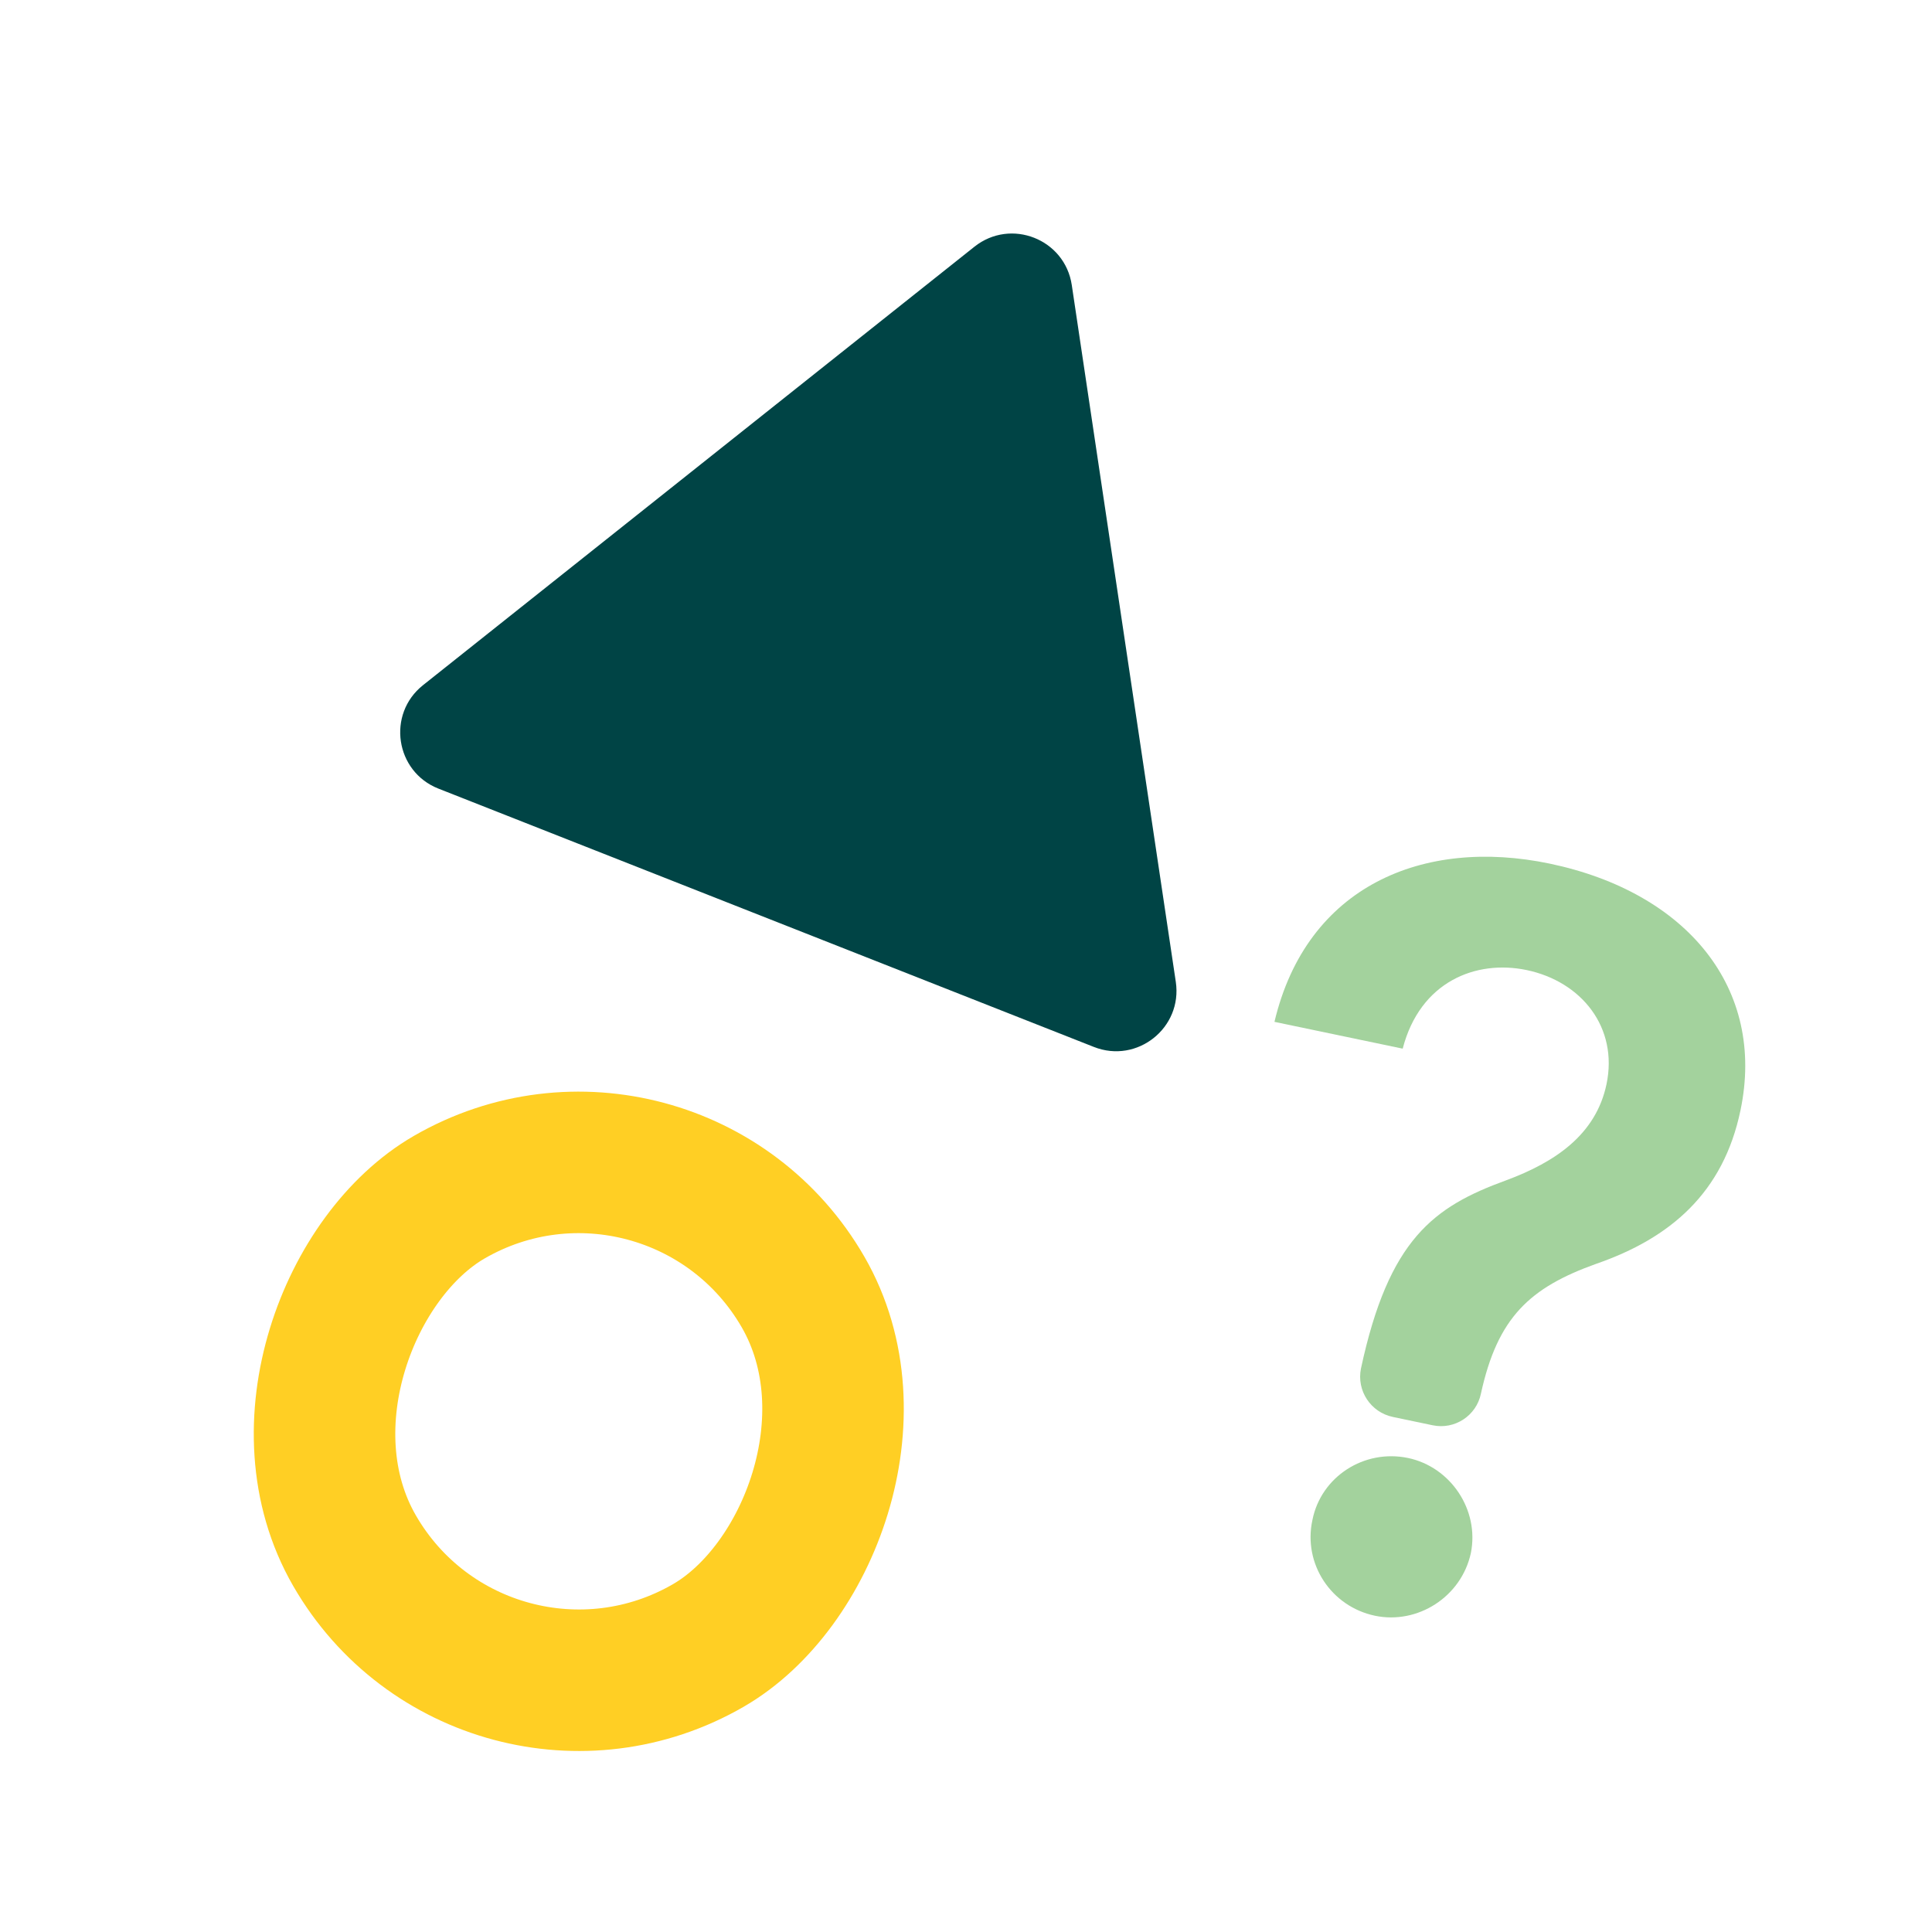
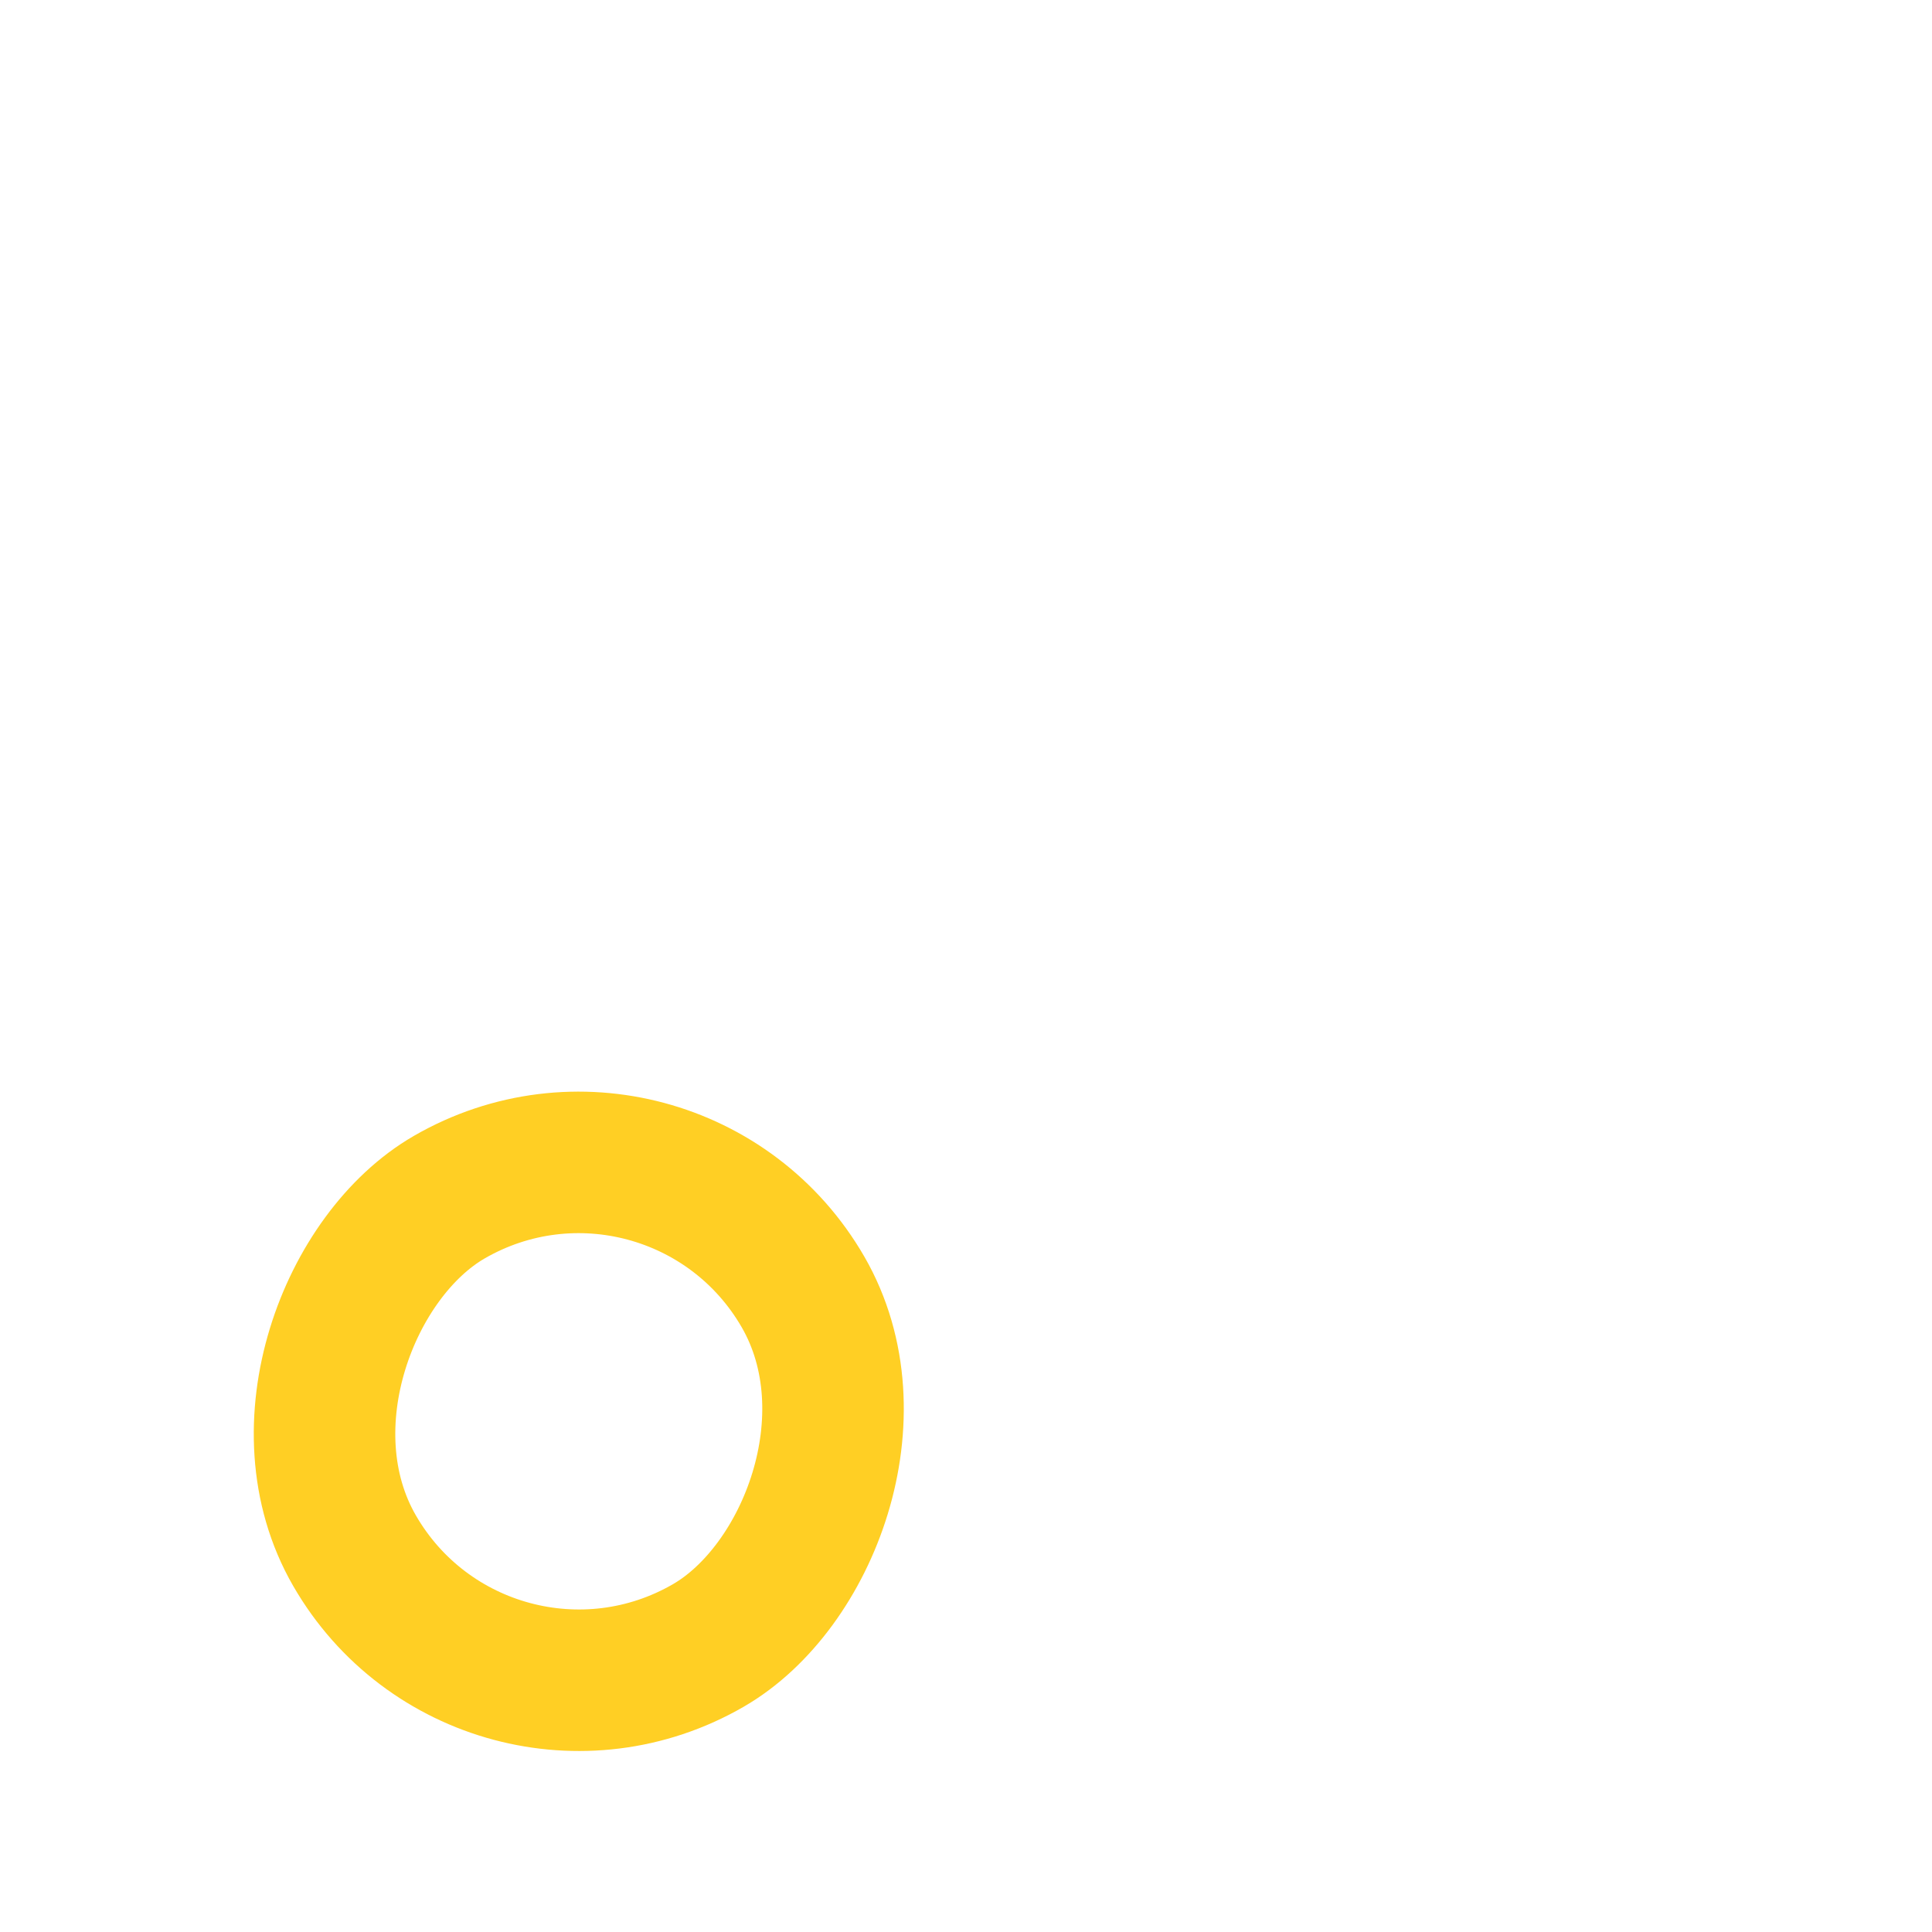
<svg xmlns="http://www.w3.org/2000/svg" width="32" height="32" viewBox="0 0 32 32" fill="none">
  <g clip-path="url(#clip0_824_7104)">
    <rect x="11.156" y="17.684" width="8.576" height="8.576" rx="4.288" transform="rotate(60 11.156 17.684)" stroke="#FFCF24" stroke-width="2.344" stroke-linejoin="round" />
-     <path d="M16.14 4.086C16.743 3.607 17.638 3.96 17.752 4.721L19.475 16.263C19.588 17.024 18.835 17.623 18.119 17.341L7.262 13.062C6.546 12.78 6.404 11.828 7.006 11.349L16.14 4.086Z" fill="#004445" />
-     <path d="M22.542 22.666C22.467 23.034 22.703 23.392 23.07 23.469L23.729 23.607C24.095 23.684 24.454 23.448 24.529 23.082C24.805 21.82 25.338 21.327 26.435 20.934C27.669 20.507 28.543 19.756 28.828 18.39C29.25 16.373 27.945 14.781 25.667 14.304C23.579 13.868 21.643 14.671 21.109 16.925L23.233 17.369C23.521 16.259 24.444 15.892 25.285 16.067C26.198 16.258 26.805 17.02 26.609 17.957C26.434 18.792 25.76 19.249 24.943 19.551C23.75 19.986 23.003 20.521 22.542 22.666ZM22.775 26.762C23.479 26.909 24.204 26.451 24.362 25.724C24.506 25.007 24.026 24.297 23.322 24.149C22.594 23.997 21.881 24.458 21.738 25.175C21.579 25.902 22.048 26.61 22.775 26.762Z" fill="#A3D29D" />
  </g>
  <defs>
    <clipPath id="clip0_824_7104">
      <rect width="27.25" height="28.132" fill="white" transform="translate(3 1)" />
    </clipPath>
  </defs>
</svg>